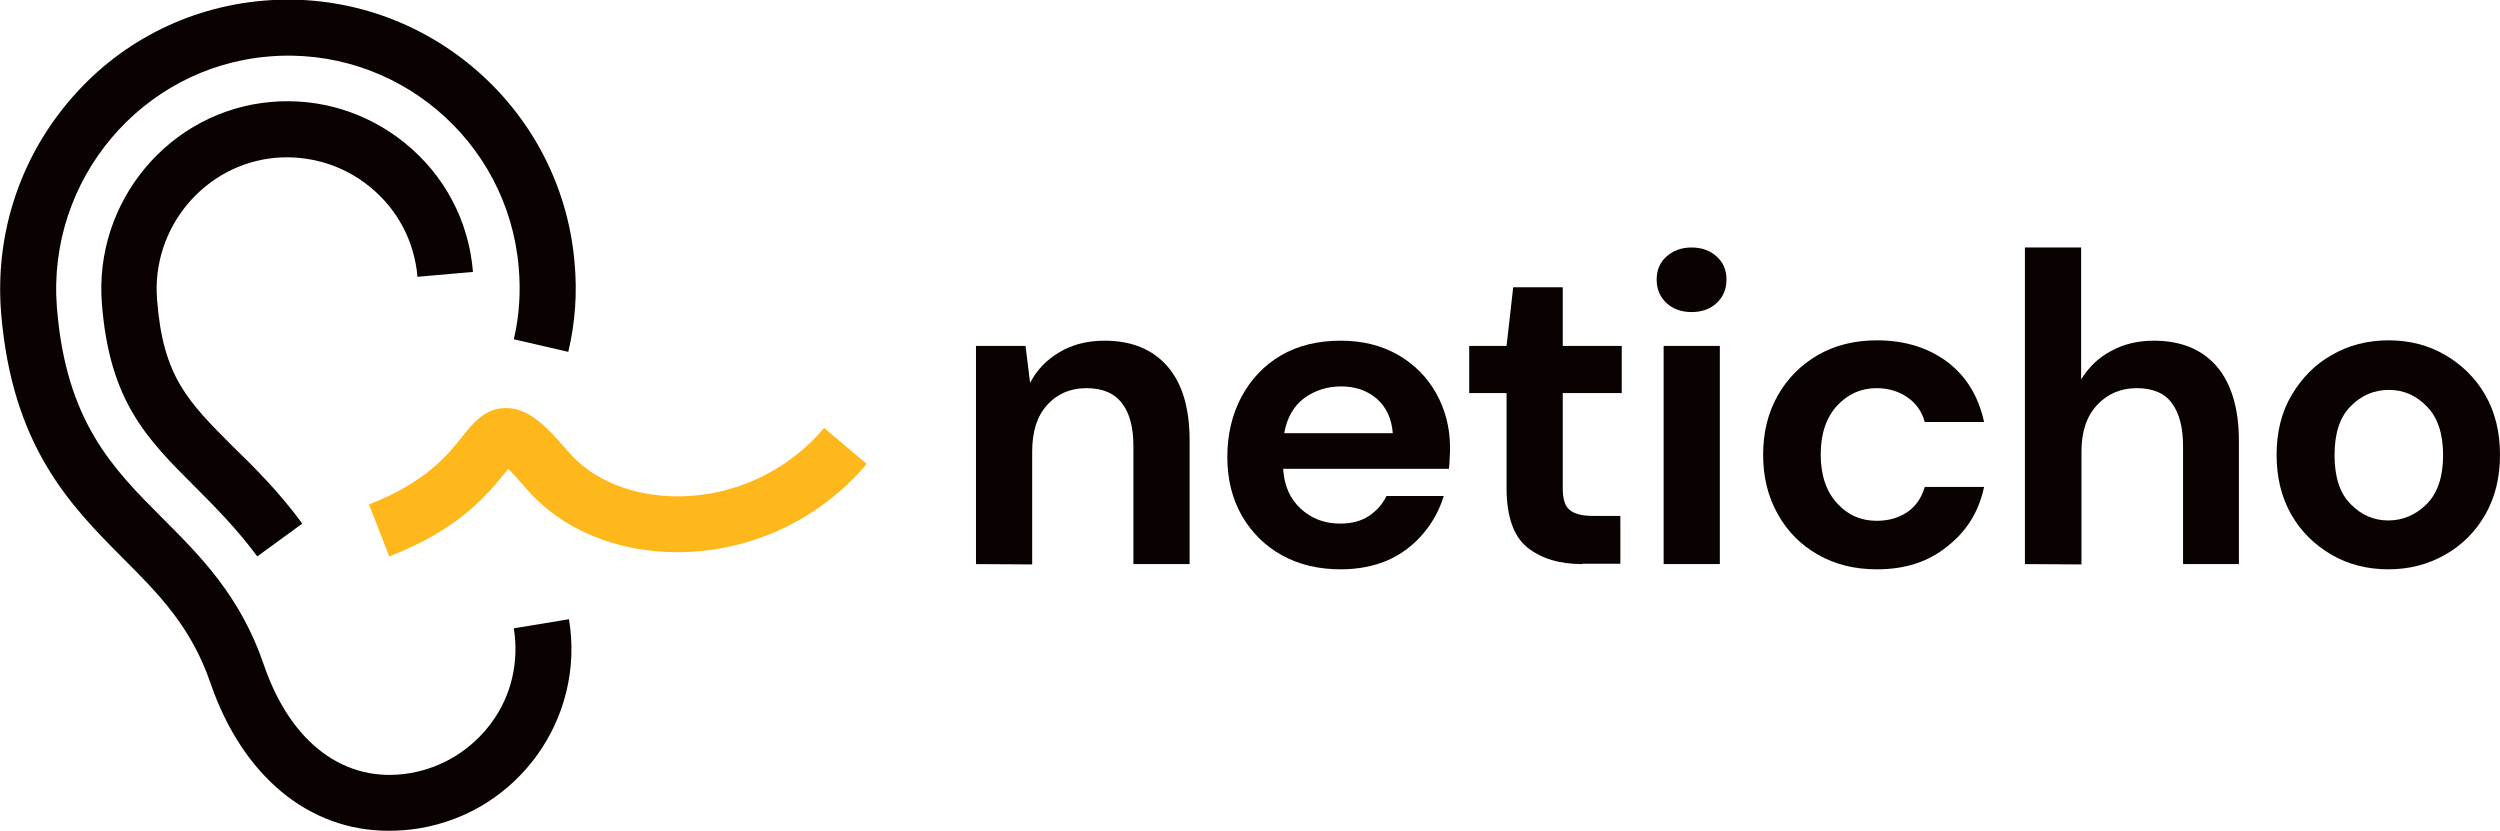
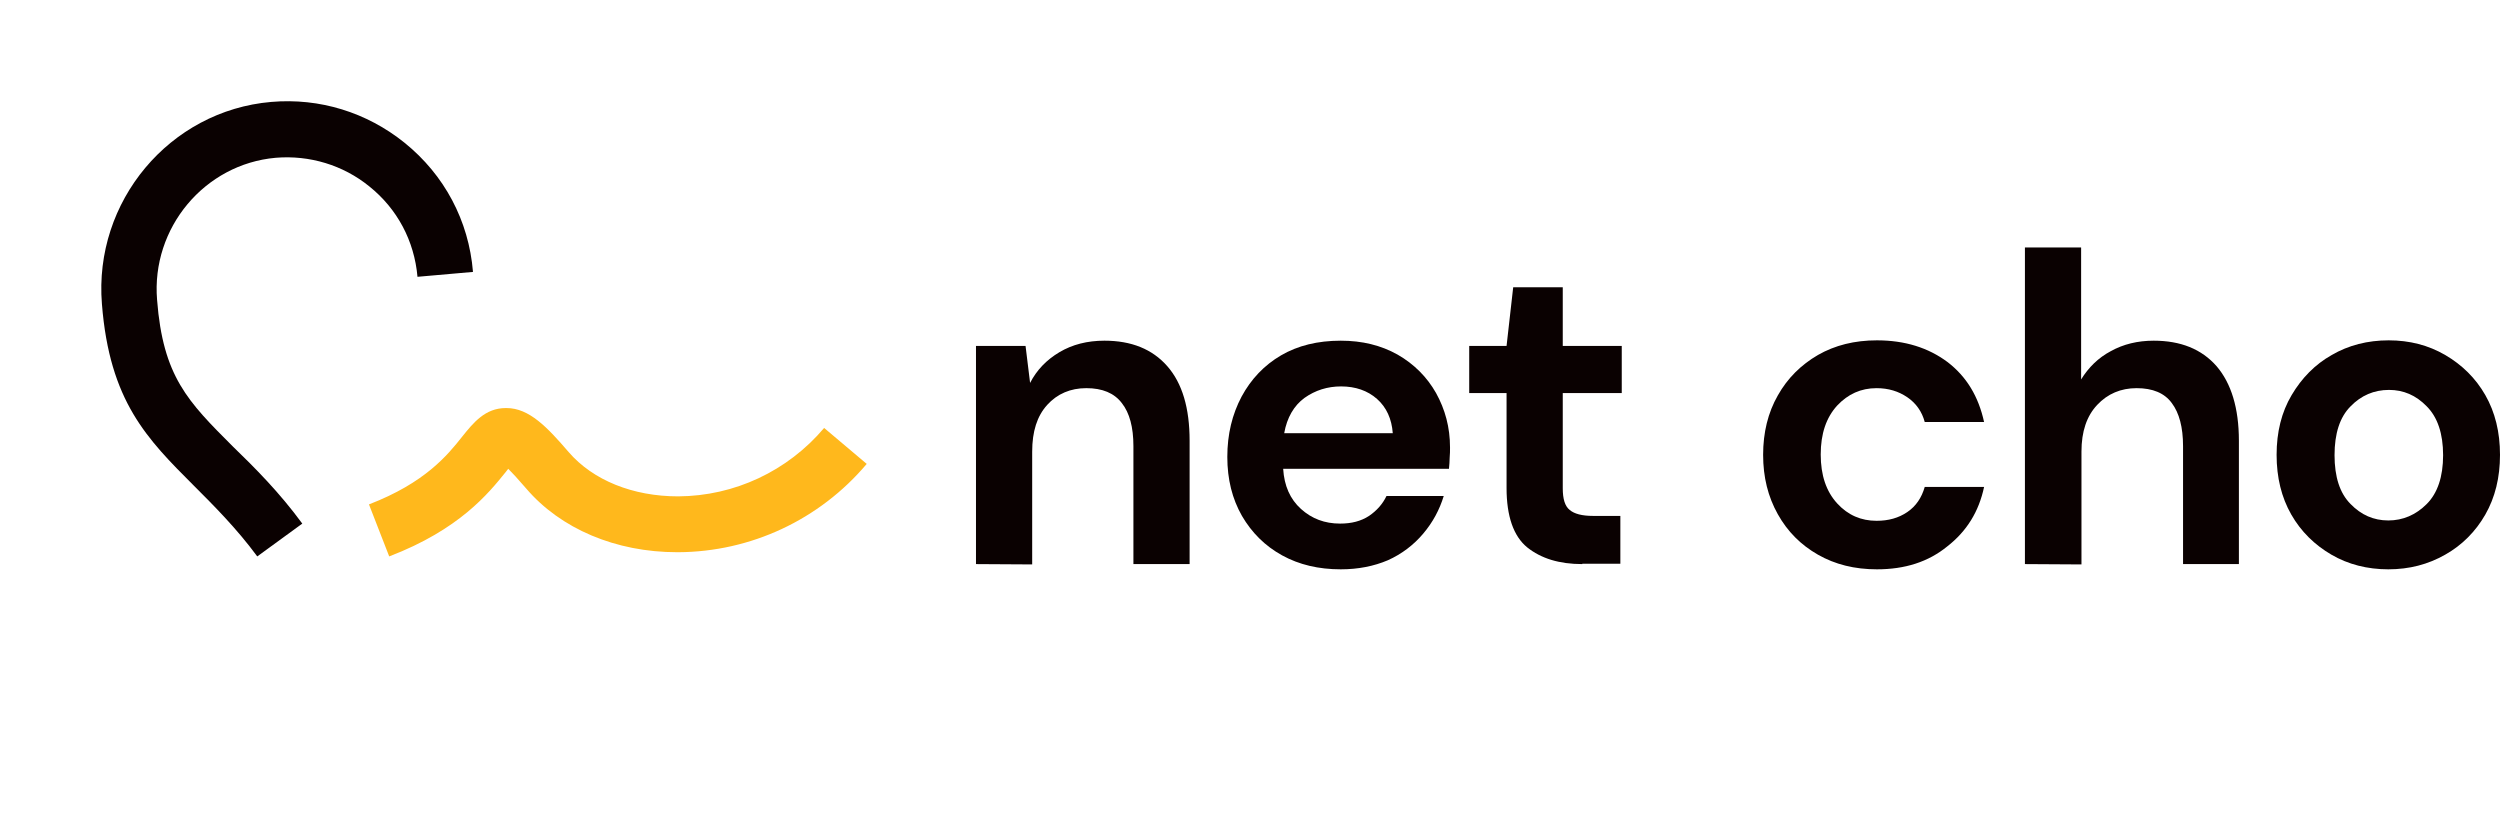
<svg xmlns="http://www.w3.org/2000/svg" version="1.1" id="neticho" x="0px" y="0px" viewBox="0 0 716.2 238" style="enable-background:new 0 0 716.2 238;" xml:space="preserve">
  <style type="text/css">
	.st0{fill:#0A0101;}
	.st1{fill:#FFB81C;}
	.st2{enable-background:new    ;}
</style>
  <g id="Symbol_00000176019371802678582030000009125870032201970321_">
    <g id="Ucho_00000047739267062698018830000007103635838435821226_">
      <g id="Vnitřní_00000181080023558810121160000009735990297797296053_">
        <path class="st0" d="M73.7,159.4c-5.9-8-12.4-14.5-18.1-20.2C42.1,125.7,31.4,115,29.2,87.1c-2.4-29.4,19.4-55.4,48.5-57.9     c13.9-1.2,27.4,3,38.2,11.7c11.4,9.2,18.4,22.3,19.6,37l-15.9,1.4c-0.9-10.3-5.8-19.5-13.8-25.9c-7.5-6.1-17.1-9-26.8-8.2     C58.6,47,43.3,65.3,45,85.9c1.7,22,8.8,29.1,21.7,42C73,134,80,141,86.6,150L73.7,159.4z" />
      </g>
      <g id="Vnější_00000009588965694442603050000000739484894999625370_">
-         <path class="st0" d="M111.3,238c-22.8,0-41.8-15.6-51-42.3c-5.5-16.2-15.1-25.8-25.2-35.9c-14.9-15-31.7-31.9-34.8-70.4     c-1.7-21.9,5.1-43.3,19.2-60.1c14.1-16.9,34-27.2,55.9-29.1c45.3-3.9,85.3,29.8,89.2,75c0.8,8.6,0.2,17.2-1.8,25.6l-15.6-3.6     c1.6-6.8,2-13.7,1.4-20.6c-3.1-36.5-35.3-63.6-71.8-60.4c-36.2,3.1-63.4,35.3-60.5,71.9c2.6,32.6,16,46.1,30.2,60.3     c11,11,22.4,22.4,29.1,42.1c7.7,22.5,23.3,34.1,41.8,31c9.5-1.6,17.8-6.8,23.5-14.6s7.8-17.4,6.3-26.9l15.8-2.6     c4.7,28.3-14.5,55.2-42.9,59.9C117,237.8,114.1,238,111.3,238z" />
-       </g>
+         </g>
    </g>
    <g id="Linka_00000004540654546460963390000001651503625931620766_">
      <path class="st1" d="M111.5,159.4l-5.8-14.9c16.1-6.2,22.5-14.1,26.7-19.4c3.2-4,6.6-8.2,12.5-8.2c0.1,0,0.1,0,0.2,0    c6.5,0,11.7,5.5,17.8,12.6c7,8.1,18.4,12.7,31.4,12.7c16.1-0.1,31.3-7.2,41.8-19.6l12.2,10.3c-13.5,16-33.2,25.2-54,25.3    c-0.1,0-0.2,0-0.3,0c-17.6,0-33.4-6.7-43.3-18.3c-2.4-2.8-4-4.5-5.1-5.6c-0.2,0.3-0.5,0.6-0.7,0.9    C139.9,141.4,131.6,151.7,111.5,159.4z" />
    </g>
  </g>
  <g id="Text" class="st2">
    <path class="st0" d="M279.6,161.6V99.1h14.2l1.3,10.6c1.9-3.7,4.7-6.6,8.4-8.8c3.7-2.2,8-3.3,12.9-3.3c7.7,0,13.7,2.4,18,7.3   s6.4,12,6.4,21.4v35.3h-16.1v-33.8c0-5.4-1.1-9.5-3.3-12.3c-2.2-2.9-5.6-4.3-10.2-4.3c-4.5,0-8.3,1.6-11.2,4.8   c-2.9,3.2-4.3,7.6-4.3,13.4v32.3L279.6,161.6L279.6,161.6z" />
    <path class="st0" d="M384.1,163.1c-6.3,0-11.9-1.3-16.8-4s-8.7-6.5-11.5-11.3c-2.8-4.9-4.2-10.5-4.2-16.9c0-6.5,1.4-12.2,4.1-17.3   c2.7-5,6.5-9,11.3-11.8s10.5-4.2,17.1-4.2c6.1,0,11.5,1.3,16.3,4c4.7,2.7,8.4,6.4,11,11c2.6,4.7,4,9.8,4,15.6c0,0.9,0,1.9-0.1,2.9   c0,1-0.1,2.1-0.2,3.2h-47.5c0.3,4.9,2,8.7,5.1,11.5s6.8,4.2,11.2,4.2c3.3,0,6-0.7,8.3-2.2c2.2-1.5,3.9-3.4,5-5.7h16.4   c-1.2,3.9-3.1,7.5-5.9,10.8c-2.7,3.2-6.1,5.8-10.1,7.6C393.6,162.2,389.1,163.1,384.1,163.1z M384.2,110.7c-3.9,0-7.4,1.1-10.5,3.3   c-3,2.2-5,5.6-5.8,10.1H399c-0.3-4.1-1.8-7.4-4.5-9.8C391.8,111.9,388.3,110.7,384.2,110.7z" />
    <path class="st0" d="M453.3,161.6c-6.6,0-11.8-1.6-15.8-4.8c-3.9-3.2-5.9-8.9-5.9-17v-27.2h-10.7V99.1h10.7l1.9-16.8h14.2v16.8   h16.9v13.5h-16.9v27.3c0,3,0.6,5.1,2,6.2c1.3,1.1,3.5,1.7,6.7,1.7h7.8v13.7h-10.9L453.3,161.6L453.3,161.6z" />
-     <path class="st0" d="M484.6,89.4c-2.9,0-5.4-0.9-7.2-2.6c-1.9-1.8-2.8-4-2.8-6.7s0.9-4.9,2.8-6.6s4.3-2.6,7.2-2.6   c2.9,0,5.4,0.9,7.2,2.6c1.9,1.7,2.8,3.9,2.8,6.6s-0.9,4.9-2.8,6.7C490,88.5,487.6,89.4,484.6,89.4z M476.6,161.6V99.1h16.1v62.5   H476.6z" />
    <path class="st0" d="M537.7,163.1c-6.4,0-12-1.4-16.9-4.2s-8.7-6.6-11.5-11.6s-4.2-10.6-4.2-17c0-6.4,1.4-12.1,4.2-17   c2.8-5,6.7-8.8,11.5-11.6c4.9-2.8,10.5-4.2,16.9-4.2c8,0,14.7,2.1,20.2,6.2c5.5,4.2,8.9,9.9,10.5,17.2h-17c-0.8-3-2.5-5.4-5-7.1   s-5.4-2.6-8.8-2.6c-4.5,0-8.2,1.7-11.3,5c-3.1,3.4-4.7,8-4.7,14s1.6,10.6,4.7,14c3.1,3.4,6.9,5,11.3,5c3.4,0,6.3-0.8,8.8-2.5   s4.1-4.1,5-7.2h17c-1.5,7.1-5,12.7-10.5,17C552.4,161,545.7,163.1,537.7,163.1z" />
    <path class="st0" d="M580.1,161.6V70.9h16.1v37.8c2.1-3.4,4.9-6.2,8.5-8.1c3.6-2,7.7-3,12.3-3c7.7,0,13.7,2.4,18,7.3   c4.2,4.9,6.4,12,6.4,21.4v35.3h-16v-33.8c0-5.4-1.1-9.5-3.2-12.3c-2.1-2.9-5.5-4.3-10.1-4.3c-4.5,0-8.3,1.6-11.3,4.8   c-3,3.2-4.5,7.6-4.5,13.4v32.3L580.1,161.6L580.1,161.6z" />
    <path class="st0" d="M684.2,163.1c-6,0-11.5-1.4-16.3-4.2s-8.7-6.6-11.5-11.5s-4.2-10.6-4.2-17.1s1.4-12.2,4.3-17.1   c2.9-4.9,6.7-8.8,11.5-11.5c4.8-2.8,10.3-4.2,16.3-4.2s11.4,1.4,16.2,4.2c4.8,2.8,8.7,6.6,11.5,11.5s4.2,10.6,4.2,17.1   s-1.4,12.2-4.2,17.1c-2.8,4.9-6.7,8.8-11.5,11.5C695.6,161.7,690.2,163.1,684.2,163.1z M684.2,149.1c4.2,0,7.9-1.6,11-4.7   c3.1-3.1,4.7-7.8,4.7-14s-1.6-10.9-4.7-14c-3.1-3.2-6.7-4.7-10.8-4.7c-4.3,0-8,1.6-11,4.7c-3.1,3.1-4.6,7.8-4.6,14s1.5,10.9,4.6,14   C676.4,147.5,680,149.1,684.2,149.1z" />
  </g>
</svg>